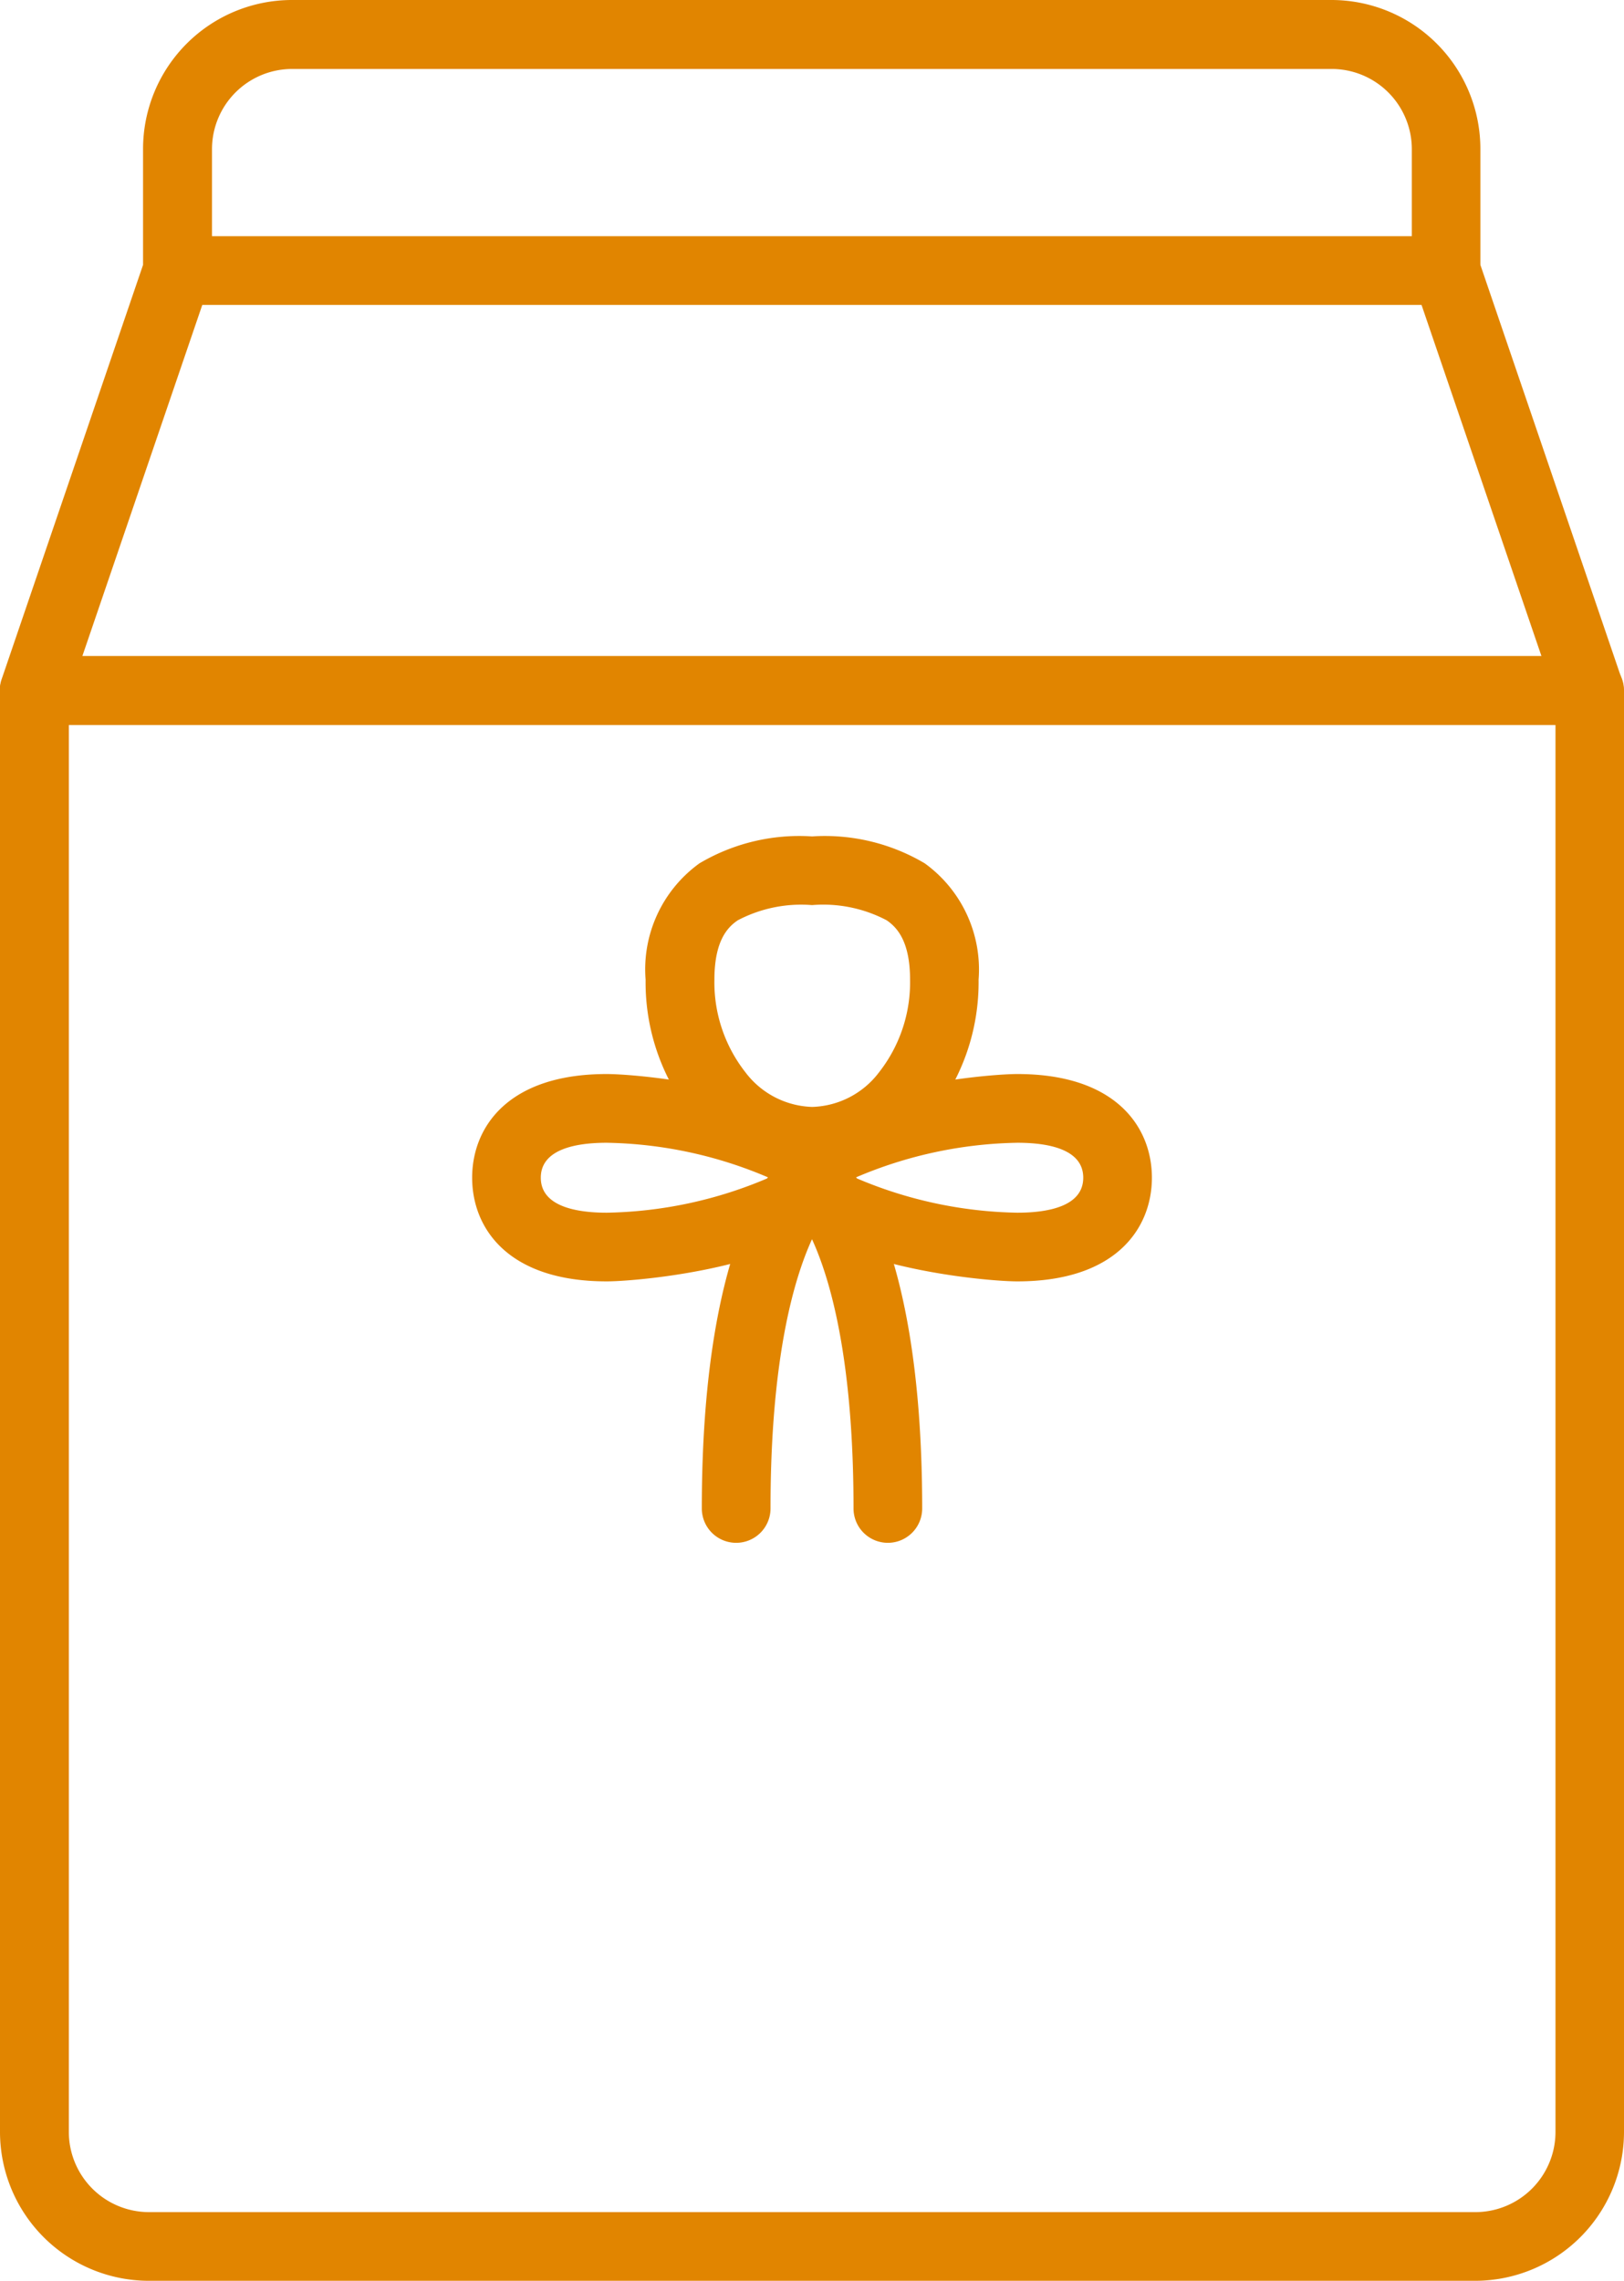
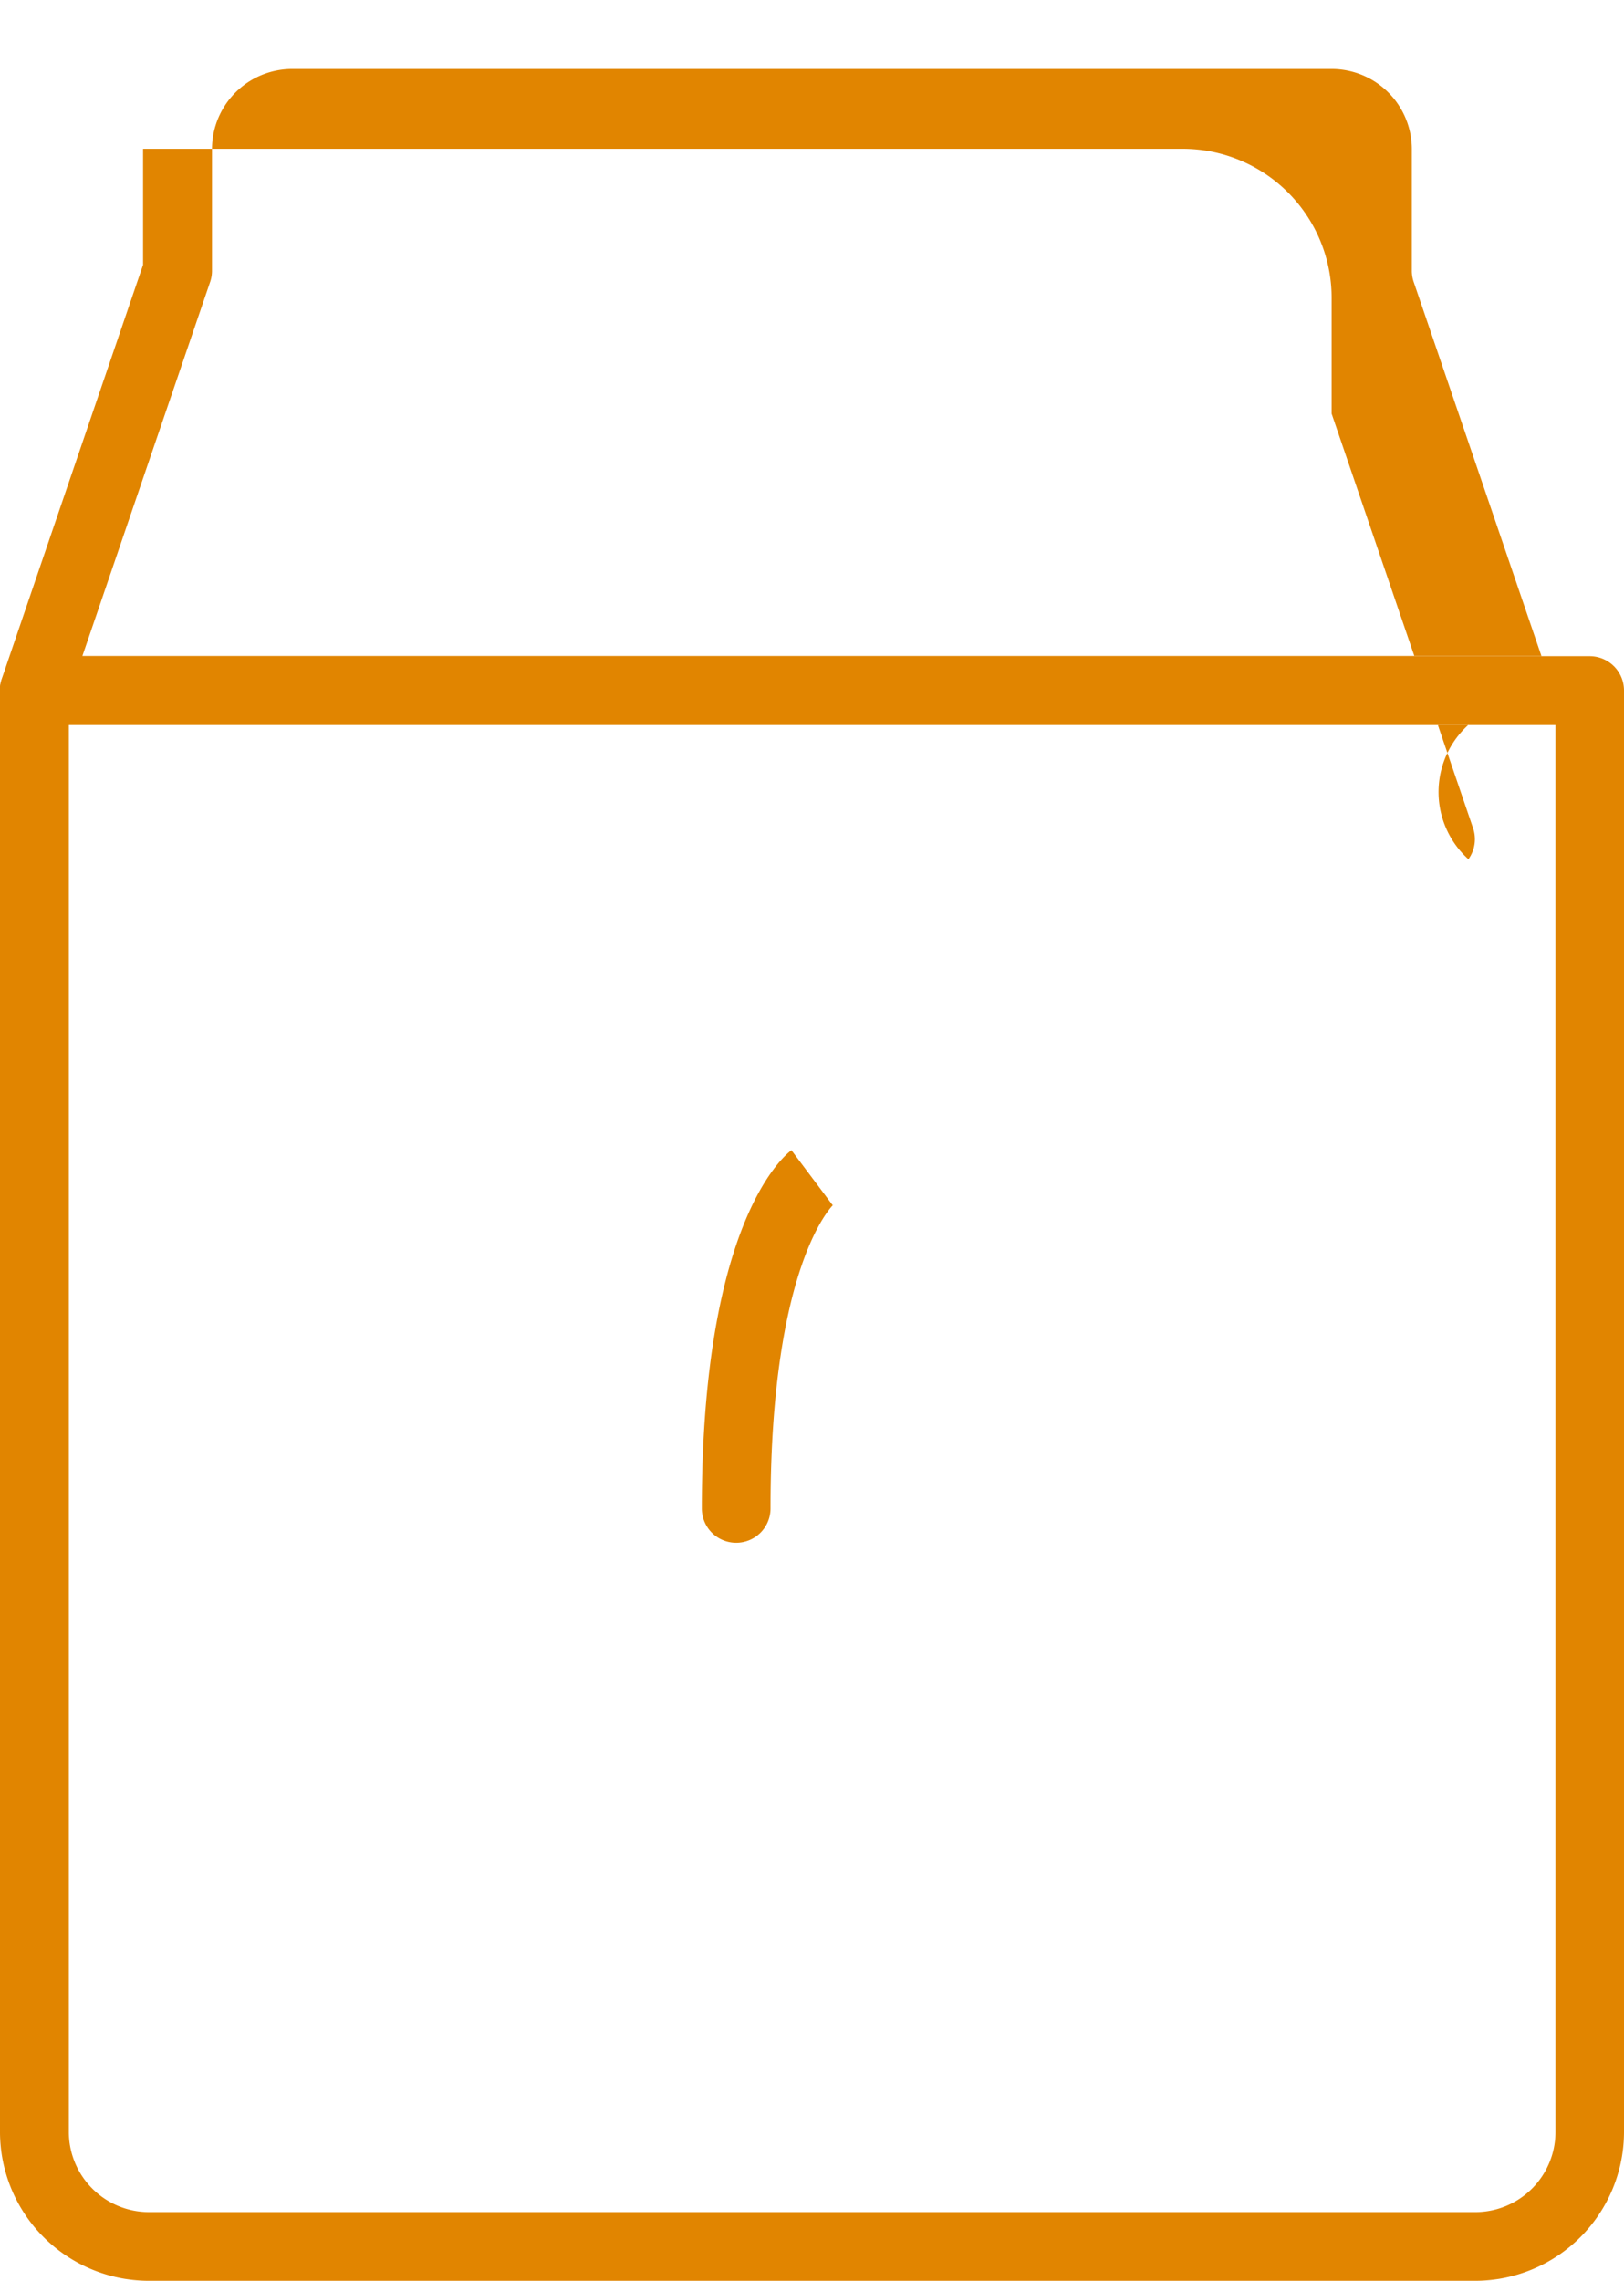
<svg xmlns="http://www.w3.org/2000/svg" width="34.726" height="48.751" viewBox="0 0 34.726 48.751">
  <g transform="translate(-870.927 362.44)">
    <g transform="translate(870.927 -348.415)">
      <path d="M902.472-278.98H874.109a3.185,3.185,0,0,1-3.181-3.181v-30.81a.734.734,0,0,1,.734-.734H904.92a.734.734,0,0,1,.734.734v30.81A3.185,3.185,0,0,1,902.472-278.98ZM872.4-312.237v30.076a1.715,1.715,0,0,0,1.713,1.713h28.363a1.715,1.715,0,0,0,1.713-1.713v-30.076Z" transform="translate(-870.928 313.706)" fill="#e18500" />
    </g>
    <g transform="translate(870.927 -362.44)">
-       <path d="M904.919-346.947H871.661a.734.734,0,0,1-.6-.307.734.734,0,0,1-.1-.664l3.025-8.861v-2.48a3.185,3.185,0,0,1,3.181-3.181h22.234a3.185,3.185,0,0,1,3.181,3.181v2.48l3.025,8.86a.734.734,0,0,1-.1.664A.735.735,0,0,1,904.919-346.947Zm-32.231-1.469h31.2l-2.733-8a.73.73,0,0,1-.039-.237v-2.6a1.715,1.715,0,0,0-1.713-1.713H877.173a1.715,1.715,0,0,0-1.713,1.713v2.6a.738.738,0,0,1-.039.237Z" transform="translate(-870.927 362.44)" fill="#e18500" />
+       <path d="M904.919-346.947H871.661a.734.734,0,0,1-.6-.307.734.734,0,0,1-.1-.664l3.025-8.861v-2.48h22.234a3.185,3.185,0,0,1,3.181,3.181v2.48l3.025,8.86a.734.734,0,0,1-.1.664A.735.735,0,0,1,904.919-346.947Zm-32.231-1.469h31.2l-2.733-8a.73.73,0,0,1-.039-.237v-2.6a1.715,1.715,0,0,0-1.713-1.713H877.173a1.715,1.715,0,0,0-1.713,1.713v2.6a.738.738,0,0,1-.039.237Z" transform="translate(-870.927 362.44)" fill="#e18500" />
    </g>
-     <path d="M909.439-343.427H882.311a.734.734,0,0,1-.734-.734.734.734,0,0,1,.734-.734h27.128a.734.734,0,0,1,.734.734A.734.734,0,0,1,909.439-343.427Z" transform="translate(-7.585 -12.496)" fill="#e18500" />
    <g transform="translate(881.023 -344.562)">
-       <path d="M922.452-293.066a3.3,3.3,0,0,1-2.566-1.28,4.584,4.584,0,0,1-.993-2.906,2.794,2.794,0,0,1,1.152-2.489,4.189,4.189,0,0,1,2.408-.575,4.19,4.19,0,0,1,2.408.575,2.8,2.8,0,0,1,1.152,2.489,4.583,4.583,0,0,1-.994,2.906A3.3,3.3,0,0,1,922.452-293.066Zm0-5.782a2.911,2.911,0,0,0-1.588.325c-.216.146-.5.435-.5,1.271a3.114,3.114,0,0,0,.662,1.976,1.858,1.858,0,0,0,1.43.742,1.858,1.858,0,0,0,1.43-.742,3.113,3.113,0,0,0,.662-1.976c0-.835-.288-1.125-.5-1.271A2.911,2.911,0,0,0,922.452-298.848Z" transform="translate(-915.184 300.316)" fill="#e18500" />
-       <path d="M908.885-278.237c-2.121,0-2.877-1.145-2.877-2.216s.756-2.216,2.877-2.216c.8,0,5.125.409,5.125,2.216S909.682-278.237,908.885-278.237Zm0-2.963c-.642,0-1.409.13-1.409.747s.766.748,1.409.748a9.136,9.136,0,0,0,3.467-.748A9.143,9.143,0,0,0,908.885-281.2Z" transform="translate(-906.008 287.748)" fill="#e18500" />
-       <path d="M933.835-278.237c-.8,0-5.125-.409-5.125-2.216s4.328-2.216,5.125-2.216c2.121,0,2.877,1.145,2.877,2.216S935.956-278.237,933.835-278.237Zm-3.466-2.216a9.135,9.135,0,0,0,3.466.748c.643,0,1.409-.13,1.409-.748s-.766-.747-1.409-.747A9.142,9.142,0,0,0,930.368-280.453Z" transform="translate(-922.177 287.748)" fill="#e18500" />
-       <path d="M931.735-268.618a.734.734,0,0,1-.734-.734c0-5.241-1.339-6.49-1.352-6.5l.024.019.881-1.175c.2.147,1.915,1.612,1.915,7.658A.734.734,0,0,1,931.735-268.618Z" transform="translate(-922.846 283.717)" fill="#e18500" />
      <path d="M923.808-268.618a.734.734,0,0,1-.734-.734c0-6.046,1.72-7.511,1.916-7.658l.881,1.175.024-.019c-.013.012-1.352,1.261-1.352,6.5A.734.734,0,0,1,923.808-268.618Z" transform="translate(-918.163 283.717)" fill="#e18500" />
    </g>
  </g>
</svg>